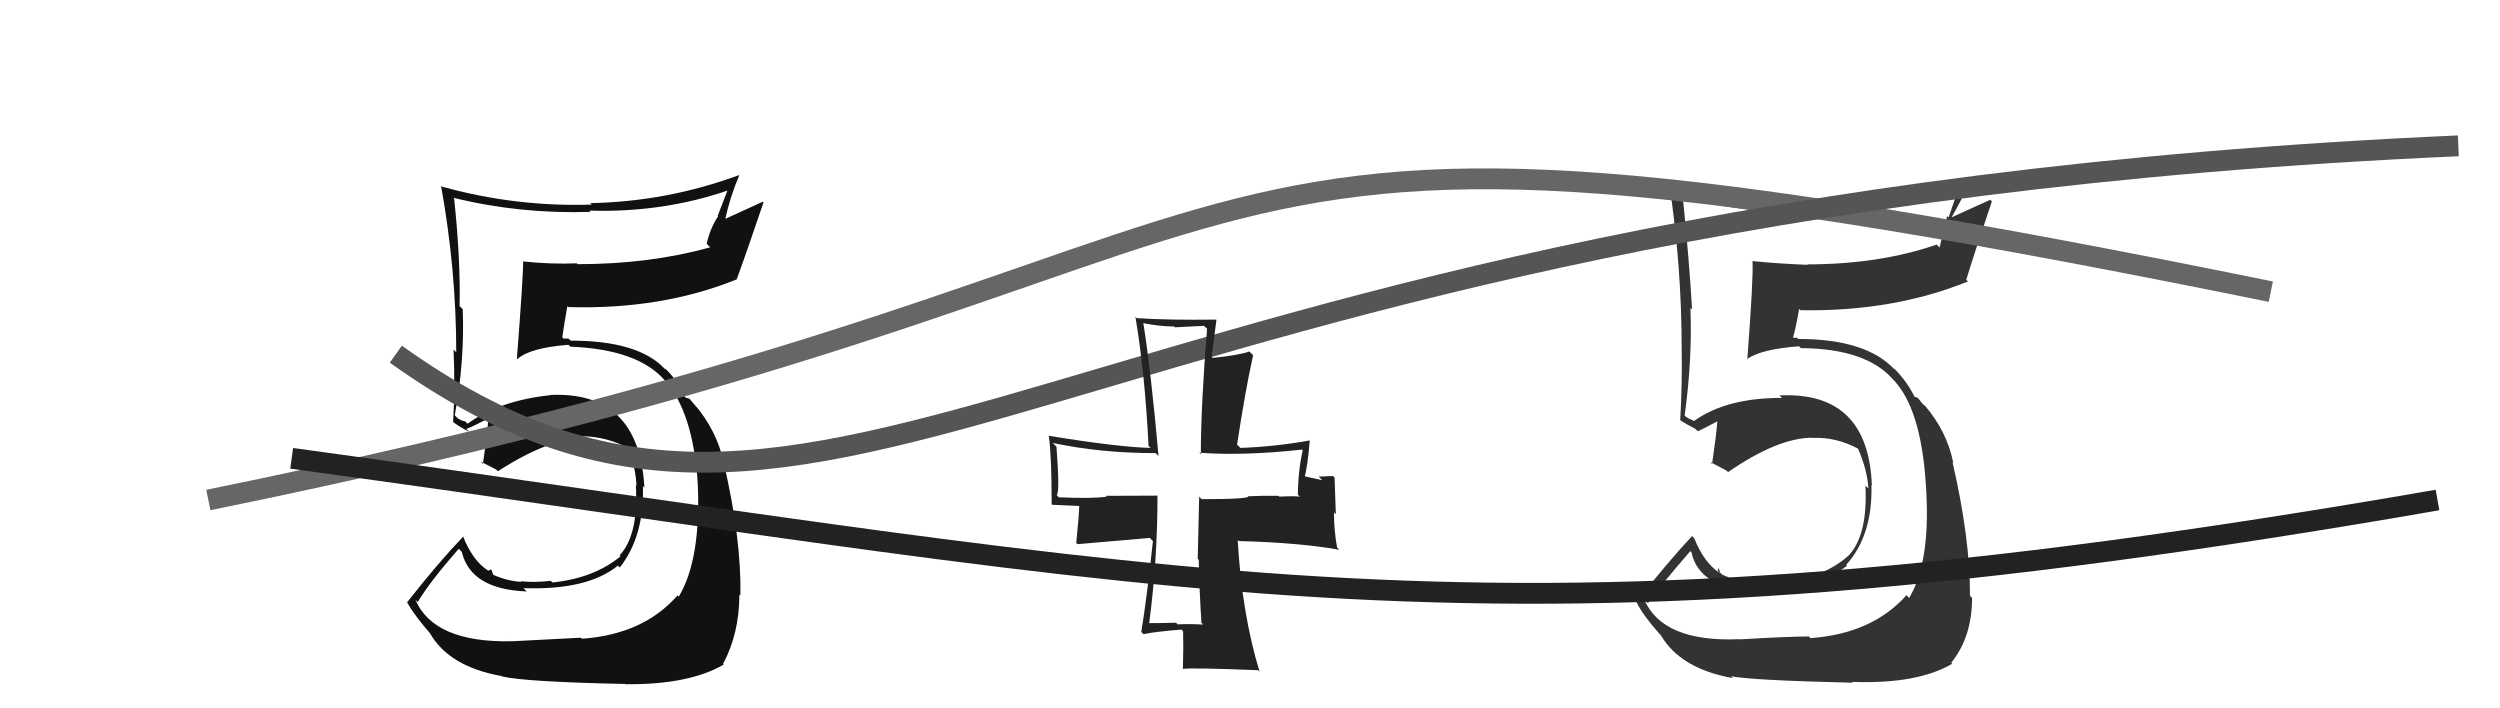
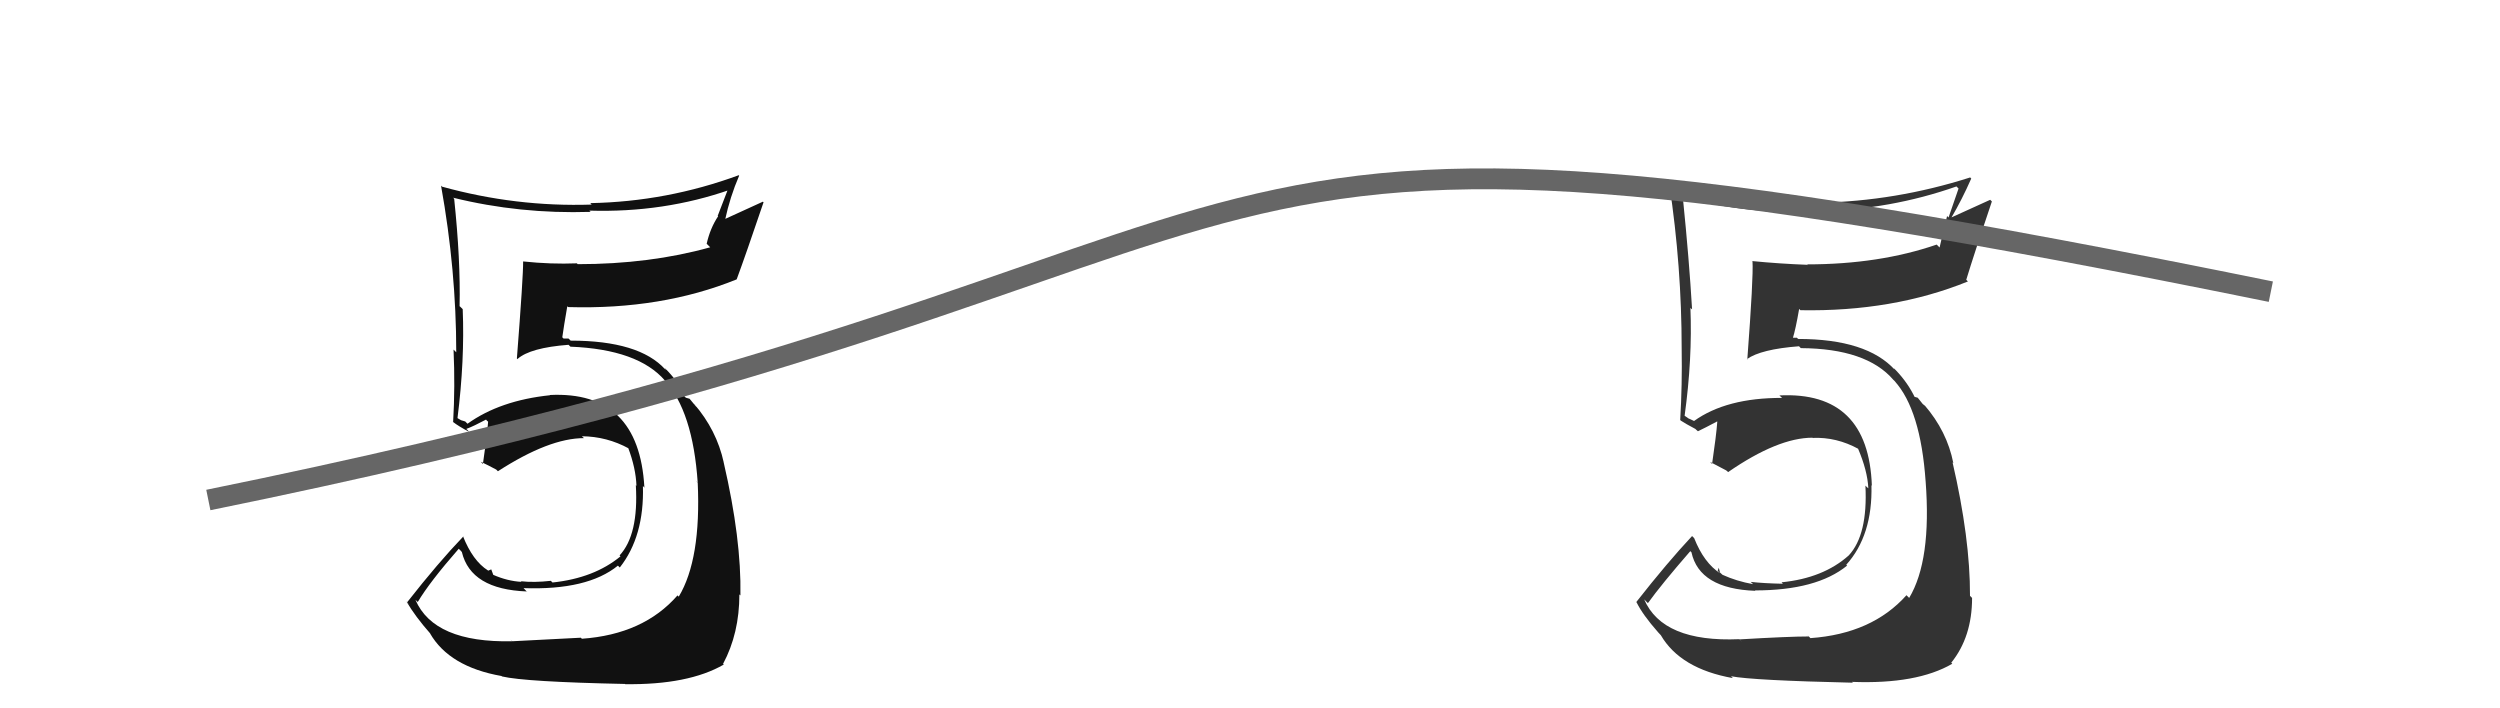
<svg xmlns="http://www.w3.org/2000/svg" width="120" height="34" viewBox="0,0,120,34">
-   <path fill="#111" d="M24.49 30.68L24.51 30.70L24.58 30.78Q20.83 30.86 19.94 28.79L20.07 28.91L20.05 28.90Q20.62 27.94 22.02 26.34L22.12 26.44L22.17 26.50Q22.60 28.29 25.29 28.39L25.31 28.42L25.13 28.23Q28.20 28.34 29.66 27.15L29.77 27.26L29.75 27.24Q30.93 25.74 30.86 23.33L30.95 23.42L30.93 23.39Q30.67 18.75 26.39 18.96L26.46 19.03L26.41 18.97Q24.00 19.22 22.44 20.34L22.33 20.23L22.13 20.17L21.96 20.07L21.83 19.93Q22.31 17.29 22.21 14.84L22.09 14.72L22.06 14.70Q22.11 12.49 21.80 9.54L21.78 9.52L21.75 9.49Q24.95 10.28 28.35 10.17L28.44 10.26L28.29 10.11Q31.86 10.22 35.06 9.10L34.97 9.01L34.45 10.36L34.47 10.38Q34.09 10.95 33.92 11.70L34.09 11.87L34.09 11.87Q31.19 12.68 27.73 12.68L27.80 12.75L27.69 12.64Q26.45 12.69 25.12 12.55L25.14 12.58L25.11 12.54Q25.12 13.23 24.81 17.21L24.85 17.25L24.84 17.23Q25.45 16.69 27.29 16.55L27.38 16.64L27.38 16.64Q30.63 16.77 31.92 18.27L31.93 18.27L31.89 18.24Q33.26 19.74 33.49 23.17L33.38 23.06L33.49 23.16Q33.66 26.84 32.58 28.64L32.60 28.66L32.52 28.58Q30.89 30.45 27.93 30.66L27.80 30.53L27.88 30.61Q26.97 30.65 24.59 30.78ZM29.93 32.76L29.94 32.77L30.01 32.84Q33.04 32.88 34.74 31.90L34.68 31.83L34.71 31.86Q35.49 30.40 35.49 28.53L35.53 28.57L35.54 28.58Q35.59 25.88 34.74 22.21L34.73 22.19L34.74 22.20Q34.40 20.64 33.31 19.38L33.36 19.43L33.43 19.54L33.10 19.14L32.92 19.09L32.84 19.01Q32.64 18.44 32.07 17.83L31.90 17.66L31.96 17.76L31.93 17.73Q30.68 16.35 27.39 16.35L27.29 16.25L27.05 16.25L26.99 16.19Q27.06 15.68 27.23 14.70L27.26 14.73L27.28 14.74Q31.76 14.87 35.36 13.41L35.32 13.37L35.36 13.41Q35.80 12.22 36.65 9.71L36.62 9.68L34.76 10.53L34.80 10.57Q35.04 9.45 35.48 8.43L35.43 8.39L35.46 8.41Q32.01 9.68 28.34 9.75L28.35 9.77L28.40 9.82Q24.76 9.94 21.22 8.96L21.21 8.95L21.17 8.91Q21.90 12.97 21.90 16.91L21.75 16.76L21.77 16.78Q21.85 18.56 21.75 20.26L21.72 20.24L21.74 20.25Q22.01 20.46 22.52 20.73L22.43 20.63L22.38 20.59Q22.75 20.45 23.33 20.14L23.37 20.19L23.43 20.24Q23.38 20.91 23.18 22.27L23.09 22.18L23.07 22.16Q23.45 22.34 23.82 22.54L23.92 22.64L23.90 22.62Q26.36 21.03 28.03 21.03L27.92 20.93L27.93 20.94Q29.13 20.95 30.19 21.53L30.22 21.56L30.15 21.49Q30.52 22.47 30.55 23.32L30.63 23.40L30.52 23.29Q30.66 25.67 29.74 26.66L29.83 26.75L29.79 26.70Q28.52 27.75 26.52 27.96L26.58 28.02L26.44 27.88Q25.62 27.97 25.01 27.90L24.99 27.89L25.03 27.93Q24.35 27.89 23.67 27.59L23.68 27.60L23.58 27.33L23.44 27.39L23.42 27.38Q22.69 26.92 22.22 25.73L22.31 25.82L22.24 25.75Q21.04 27.00 19.55 28.90L19.69 29.05L19.51 28.87Q19.92 29.58 20.67 30.43L20.70 30.46L20.64 30.40Q21.57 32.01 24.08 32.45L24.07 32.45L24.10 32.47Q25.21 32.73 30.00 32.83Z" />
+   <path fill="#111" d="M24.49 30.68L24.51 30.70L24.58 30.78Q20.83 30.86 19.94 28.79L20.07 28.91L20.05 28.90Q20.62 27.94 22.02 26.34L22.12 26.44L22.17 26.50Q22.60 28.29 25.29 28.39L25.31 28.42L25.13 28.23Q28.20 28.34 29.66 27.15L29.77 27.26L29.75 27.24Q30.93 25.74 30.86 23.33L30.95 23.42L30.93 23.39Q30.67 18.75 26.39 18.96L26.46 19.03L26.41 18.97Q24.00 19.22 22.44 20.34L22.33 20.23L22.13 20.17L21.96 20.07Q22.31 17.29 22.21 14.84L22.09 14.72L22.06 14.70Q22.11 12.49 21.80 9.54L21.78 9.52L21.75 9.49Q24.95 10.28 28.35 10.17L28.44 10.26L28.29 10.11Q31.86 10.22 35.06 9.10L34.97 9.01L34.45 10.36L34.47 10.38Q34.09 10.95 33.92 11.70L34.09 11.87L34.09 11.87Q31.19 12.68 27.73 12.68L27.80 12.75L27.69 12.64Q26.45 12.69 25.12 12.55L25.14 12.58L25.11 12.54Q25.12 13.23 24.81 17.21L24.85 17.25L24.84 17.23Q25.45 16.69 27.29 16.55L27.38 16.64L27.38 16.64Q30.63 16.77 31.92 18.27L31.93 18.27L31.89 18.24Q33.26 19.74 33.49 23.17L33.38 23.06L33.49 23.16Q33.66 26.84 32.58 28.64L32.60 28.66L32.52 28.58Q30.89 30.45 27.93 30.66L27.80 30.53L27.88 30.61Q26.97 30.65 24.59 30.78ZM29.93 32.76L29.94 32.77L30.01 32.84Q33.04 32.88 34.74 31.90L34.68 31.83L34.71 31.86Q35.49 30.40 35.49 28.53L35.53 28.57L35.54 28.58Q35.59 25.88 34.74 22.21L34.73 22.19L34.74 22.20Q34.40 20.64 33.31 19.38L33.36 19.43L33.43 19.54L33.10 19.14L32.92 19.09L32.84 19.01Q32.64 18.44 32.07 17.83L31.90 17.66L31.96 17.76L31.93 17.73Q30.68 16.35 27.39 16.35L27.29 16.25L27.05 16.25L26.99 16.19Q27.06 15.68 27.23 14.70L27.26 14.73L27.28 14.74Q31.76 14.87 35.36 13.41L35.32 13.37L35.36 13.41Q35.80 12.22 36.65 9.71L36.62 9.68L34.76 10.53L34.80 10.57Q35.04 9.45 35.48 8.43L35.43 8.39L35.46 8.41Q32.01 9.68 28.34 9.75L28.35 9.77L28.40 9.82Q24.76 9.94 21.22 8.96L21.21 8.95L21.17 8.91Q21.90 12.97 21.90 16.91L21.75 16.76L21.77 16.78Q21.85 18.56 21.75 20.26L21.72 20.24L21.74 20.25Q22.01 20.46 22.52 20.73L22.43 20.63L22.38 20.59Q22.75 20.45 23.33 20.14L23.37 20.19L23.43 20.24Q23.38 20.91 23.18 22.27L23.09 22.18L23.07 22.16Q23.45 22.34 23.82 22.54L23.92 22.64L23.90 22.62Q26.36 21.03 28.03 21.03L27.92 20.93L27.93 20.94Q29.13 20.95 30.19 21.53L30.22 21.56L30.15 21.49Q30.52 22.47 30.55 23.32L30.63 23.40L30.52 23.29Q30.66 25.67 29.74 26.66L29.83 26.75L29.79 26.70Q28.52 27.75 26.52 27.96L26.58 28.02L26.44 27.88Q25.62 27.97 25.01 27.90L24.99 27.89L25.03 27.93Q24.35 27.89 23.67 27.59L23.68 27.60L23.58 27.33L23.44 27.39L23.42 27.38Q22.69 26.92 22.22 25.73L22.31 25.82L22.24 25.75Q21.04 27.00 19.55 28.90L19.69 29.05L19.51 28.87Q19.92 29.58 20.67 30.43L20.70 30.46L20.64 30.40Q21.57 32.01 24.08 32.45L24.07 32.45L24.10 32.47Q25.21 32.73 30.00 32.83Z" />
  <path fill="#333" d="M83.61 30.81L83.55 30.75L83.49 30.68Q79.81 30.84 78.92 28.77L79.09 28.94L79.10 28.95Q79.74 28.06 81.13 26.46L81.14 26.46L81.19 26.51Q81.57 28.26 84.26 28.36L84.17 28.27L84.24 28.34Q87.20 28.34 88.66 27.15L88.63 27.12L88.62 27.11Q89.89 25.70 89.83 23.29L89.86 23.32L89.85 23.32Q89.69 18.77 85.41 18.98L85.38 18.95L85.54 19.10Q82.87 19.09 81.31 20.21L81.30 20.20L81.04 20.08L80.84 19.94L80.86 19.97Q81.24 17.22 81.14 14.77L81.16 14.80L81.22 14.85Q81.08 12.47 80.78 9.52L80.66 9.39L80.73 9.47Q83.97 10.30 87.37 10.19L87.35 10.18L87.31 10.13Q90.72 10.07 93.91 8.95L94.01 9.05L93.53 10.44L93.46 10.37Q93.27 11.13 93.10 11.88L93.11 11.89L92.96 11.74Q90.20 12.69 86.74 12.69L86.79 12.74L86.75 12.71Q85.42 12.66 84.09 12.53L84.09 12.52L84.12 12.55Q84.17 13.28 83.87 17.26L83.80 17.19L83.85 17.24Q84.52 16.76 86.36 16.62L86.36 16.63L86.44 16.71Q89.59 16.73 90.88 18.23L91.05 18.39L90.94 18.29Q92.19 19.67 92.43 23.11L92.53 23.20L92.43 23.10Q92.72 26.90 91.64 28.70L91.59 28.65L91.51 28.57Q89.86 30.42 86.90 30.63L86.74 30.46L86.82 30.55Q85.88 30.55 83.50 30.69ZM88.98 32.81L88.89 32.72L88.90 32.73Q92.01 32.85 93.71 31.86L93.70 31.85L93.66 31.81Q94.66 30.57 94.66 28.70L94.56 28.60L94.56 28.60Q94.57 25.85 93.72 22.18L93.69 22.16L93.76 22.23Q93.46 20.70 92.37 19.44L92.40 19.48L92.29 19.39L92.05 19.09L91.87 19.04L91.93 19.11Q91.59 18.39 91.01 17.78L90.90 17.67L90.93 17.73L90.96 17.76Q89.61 16.27 86.31 16.27L86.25 16.21L86.01 16.21L86.05 16.25Q86.19 15.81 86.36 14.82L86.28 14.75L86.42 14.89Q90.86 14.97 94.46 13.51L94.44 13.49L94.38 13.43Q94.76 12.18 95.61 9.67L95.53 9.59L93.66 10.44L93.67 10.44Q94.17 9.59 94.62 8.57L94.55 8.50L94.56 8.52Q90.99 9.66 87.31 9.73L87.51 9.92L87.47 9.89Q83.81 9.99 80.27 9.01L80.12 8.86L80.13 8.87Q80.72 12.79 80.72 16.74L80.76 16.77L80.72 16.74Q80.75 18.46 80.65 20.16L80.69 20.20L80.68 20.19Q80.87 20.32 81.38 20.59L81.42 20.63L81.50 20.70Q81.84 20.54 82.42 20.23L82.26 20.07L82.43 20.24Q82.38 20.91 82.18 22.27L82.19 22.28L82.08 22.17Q82.49 22.38 82.86 22.58L82.87 22.59L82.95 22.66Q85.34 21.01 87.00 21.01L87.08 21.08L87.01 21.02Q88.15 20.97 89.21 21.55L89.16 21.50L89.18 21.52Q89.64 22.59 89.68 23.44L89.61 23.38L89.54 23.31Q89.66 25.67 88.74 26.66L88.83 26.75L88.74 26.66Q87.52 27.75 85.52 27.95L85.53 27.97L85.58 28.02Q84.64 28.00 84.03 27.93L84.02 27.92L84.15 28.04Q83.36 27.90 82.68 27.59L82.56 27.48L82.50 27.25L82.45 27.40L82.57 27.52Q81.79 27.02 81.32 25.83L81.39 25.90L81.22 25.73Q80.04 26.99 78.54 28.90L78.69 29.05L78.55 28.90Q78.84 29.50 79.59 30.35L79.58 30.34L79.72 30.49Q80.66 32.10 83.18 32.55L83.04 32.41L83.09 32.46Q84.14 32.66 88.94 32.77Z" />
  <path d="M10 24 C69 12,50 2,109 14" stroke="#666" fill="none" />
-   <path d="M19 17 C40 32,50 10,118 7" stroke="#555" fill="none" />
-   <path d="M14 22 C58 28,71 32,117 24" stroke="#222" fill="none" />
-   <path fill="#222" d="M57.60 29.82L57.77 30.00L57.76 29.98Q57.13 29.94 56.52 29.97L56.51 29.95L56.45 29.89Q55.75 29.91 55.14 29.91L55.23 30.00L55.16 29.93Q55.56 26.87 55.56 23.81L55.56 23.80L55.55 23.79Q53.89 23.80 53.08 23.80L53.24 23.97L53.11 23.84Q52.46 23.94 50.83 23.87L50.84 23.89L50.72 23.76Q50.88 23.65 50.71 21.44L50.68 21.41L50.53 21.26Q52.82 21.75 55.47 21.75L55.49 21.77L55.61 21.89Q55.25 17.83 54.88 15.51L55.07 15.70L54.88 15.51Q55.65 15.67 56.36 15.67L56.40 15.71L57.79 15.64L57.94 15.78Q57.64 19.50 57.64 21.81L57.60 21.76L57.56 21.73Q59.65 21.89 62.51 21.58L62.39 21.46L62.53 21.60Q62.30 22.67 62.30 23.75L62.29 23.74L62.39 23.84Q62.11 23.80 61.40 23.84L61.50 23.93L61.37 23.80Q60.47 23.79 59.93 23.82L59.92 23.82L59.91 23.81Q60.06 23.96 57.68 23.96L57.56 23.84L57.49 26.83L57.54 26.87Q57.57 28.37 57.67 29.90ZM62.73 20.98L62.82 21.07L62.88 21.14Q61.21 21.44 59.54 21.50L59.40 21.36L59.38 21.34Q59.78 18.71 60.15 17.05L60.13 17.03L59.97 16.87Q59.47 17.05 58.21 17.18L58.16 17.13L58.39 15.35L58.37 15.34Q56.06 15.37 54.56 15.27L54.41 15.11L54.50 15.21Q54.96 17.94 55.13 21.41L55.14 21.41L55.23 21.50Q53.65 21.46 50.36 20.92L50.27 20.83L50.34 20.90Q50.48 21.86 50.48 24.21L50.51 24.23L51.92 24.29L51.81 24.17Q51.79 24.80 51.66 26.06L51.72 26.12L55.19 25.82L55.34 25.97Q55.05 28.71 54.78 30.34L54.83 30.38L54.89 30.44Q55.44 30.32 56.70 30.22L56.72 30.23L56.79 30.30Q56.81 30.94 56.78 32.13L56.75 32.10L56.76 32.11Q57.16 32.04 60.39 32.17L60.34 32.12L60.46 32.24Q59.61 29.46 59.41 25.92L59.44 25.95L59.46 25.97Q62.42 26.05 64.29 26.39L64.15 26.25L64.18 26.28Q64.03 25.45 64.03 24.60L64.12 24.68L64.06 22.92L63.98 22.85Q63.78 22.85 63.30 22.88L63.47 23.05L62.56 22.85L62.62 22.92Q62.77 22.35 62.87 21.12Z" />
</svg>